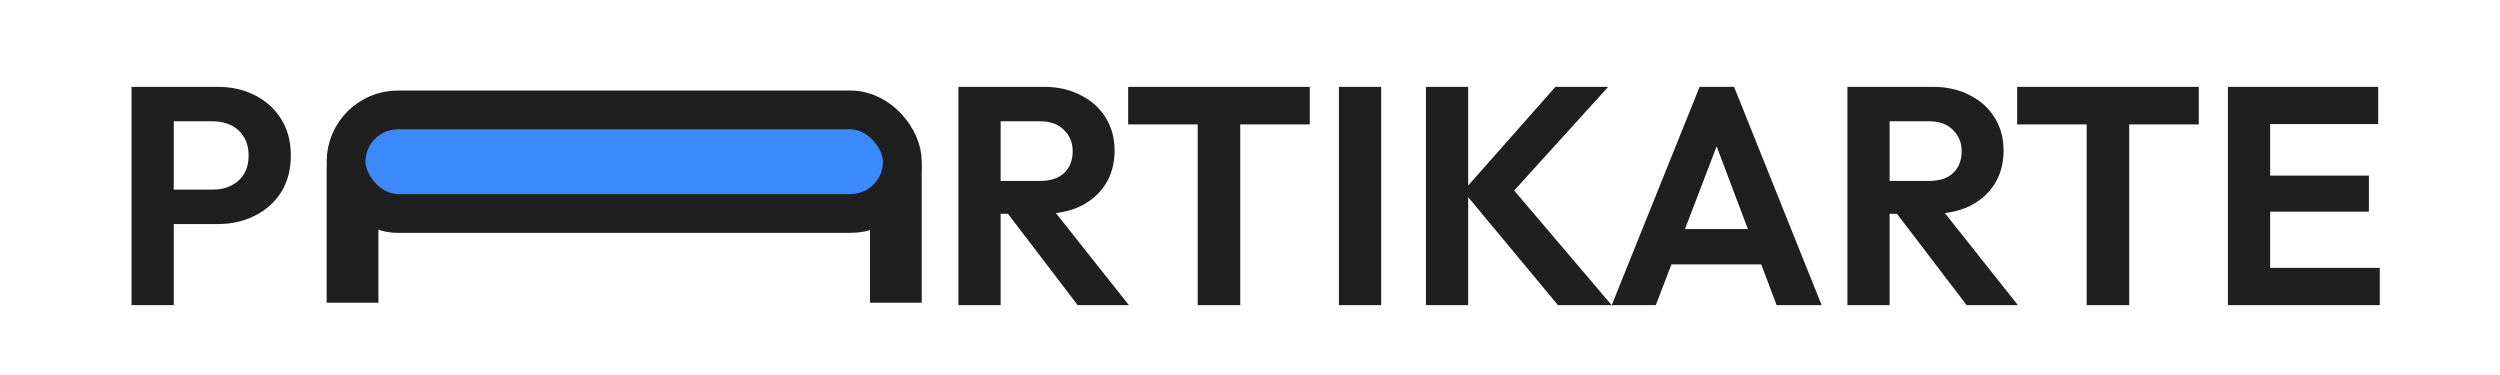
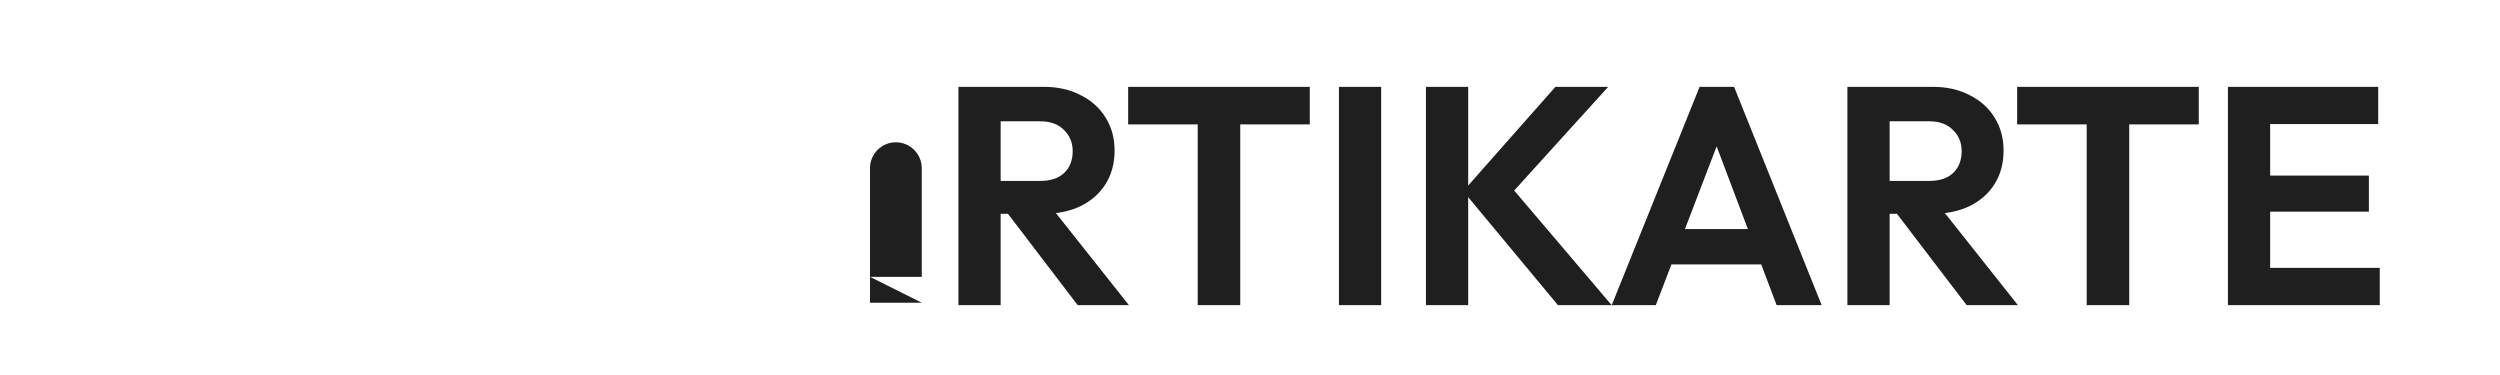
<svg xmlns="http://www.w3.org/2000/svg" width="293" height="44" viewBox="0 0 293 44" fill="none">
-   <path d="M19.057 26.261V22.221H24.988C25.765 22.221 26.468 22.064 27.099 21.748C27.73 21.433 28.227 20.984 28.591 20.402C28.955 19.796 29.137 19.068 29.137 18.219C29.137 17.394 28.955 16.678 28.591 16.072C28.227 15.465 27.73 15.005 27.099 14.689C26.468 14.374 25.765 14.216 24.988 14.216H19.057V10.177H25.498C27.123 10.177 28.579 10.505 29.864 11.159C31.174 11.815 32.205 12.748 32.957 13.961C33.709 15.15 34.085 16.569 34.085 18.219C34.085 19.868 33.709 21.3 32.957 22.513C32.205 23.701 31.174 24.623 29.864 25.278C28.579 25.933 27.123 26.261 25.498 26.261H19.057ZM15.418 35.758V10.177H20.367V35.758H15.418Z" fill="#201F1F" />
  <path d="M115.966 25.06V21.203H121.897C123.11 21.203 124.044 20.899 124.699 20.293C125.378 19.662 125.718 18.801 125.718 17.709C125.718 16.715 125.378 15.89 124.699 15.235C124.044 14.556 123.11 14.216 121.897 14.216H115.966V10.177H122.334C123.983 10.177 125.427 10.505 126.664 11.159C127.925 11.79 128.896 12.664 129.575 13.779C130.278 14.895 130.63 16.181 130.63 17.637C130.63 19.141 130.278 20.451 129.575 21.567C128.896 22.658 127.925 23.519 126.664 24.15C125.402 24.756 123.935 25.06 122.261 25.06H115.966ZM112.327 35.758V10.177H117.276V35.758H112.327ZM126.3 35.758L117.858 24.696L122.407 23.277L132.304 35.758H126.3ZM140.371 35.758V10.723H145.356V35.758H140.371ZM132.22 14.58V10.177H153.507V14.58H132.22ZM156.924 35.758V10.177H161.873V35.758H156.924ZM182.587 35.758L171.489 22.403L182.296 10.177H188.482L176.438 23.459L176.474 21.166L188.882 35.758H182.587ZM167.122 35.758V10.177H172.071V35.758H167.122ZM188.897 35.758L199.194 10.177H203.234L213.495 35.758H208.219L200.286 14.762H202.105L194.064 35.758H188.897ZM194.355 30.991V26.843H208.11V30.991H194.355ZM220.155 25.06V21.203H226.086C227.299 21.203 228.233 20.899 228.888 20.293C229.567 19.662 229.907 18.801 229.907 17.709C229.907 16.715 229.567 15.89 228.888 15.235C228.233 14.556 227.299 14.216 226.086 14.216H220.155V10.177H226.523C228.173 10.177 229.616 10.505 230.853 11.159C232.115 11.79 233.085 12.664 233.764 13.779C234.468 14.895 234.819 16.181 234.819 17.637C234.819 19.141 234.468 20.451 233.764 21.567C233.085 22.658 232.115 23.519 230.853 24.15C229.592 24.756 228.124 25.06 226.45 25.06H220.155ZM216.516 35.758V10.177H221.465V35.758H216.516ZM230.489 35.758L222.047 24.696L226.596 23.277L236.493 35.758H230.489ZM244.56 35.758V10.723H249.545V35.758H244.56ZM236.409 14.58V10.177H257.696V14.58H236.409ZM261.113 35.758V10.177H266.062V35.758H261.113ZM264.752 35.758V31.391H278.907V35.758H264.752ZM264.752 24.805V20.584H277.633V24.805H264.752ZM264.752 14.544V10.177H278.725V14.544H264.752Z" fill="#201F1F" />
-   <path d="M44.35 19.71C44.35 18.035 42.992 16.678 41.317 16.678C39.643 16.678 38.285 18.035 38.285 19.71L44.35 19.71ZM38.285 32.446L38.285 35.478L44.35 35.478L44.35 32.446L38.285 32.446ZM38.285 19.71L38.285 32.446L44.35 32.446L44.35 19.71L38.285 19.71Z" fill="#201F1F" />
-   <path d="M108.028 19.71C108.028 18.035 106.671 16.678 104.996 16.678C103.321 16.678 101.964 18.035 101.964 19.71L108.028 19.71ZM101.964 32.446L101.964 35.478L108.028 35.478L108.028 32.446L101.964 32.446ZM101.964 19.71L101.964 32.446L108.028 32.446L108.028 19.71L101.964 19.71Z" fill="#201F1F" />
-   <rect x="40.56" y="12.887" width="65.195" height="12.129" rx="6.065" fill="#3D8AFF" stroke="#201F1F" stroke-width="4.549" />
+   <path d="M108.028 19.71C108.028 18.035 106.671 16.678 104.996 16.678C103.321 16.678 101.964 18.035 101.964 19.71L108.028 19.71ZM101.964 32.446L101.964 35.478L108.028 35.478L101.964 32.446ZM101.964 19.71L101.964 32.446L108.028 32.446L108.028 19.71L101.964 19.71Z" fill="#201F1F" />
</svg>